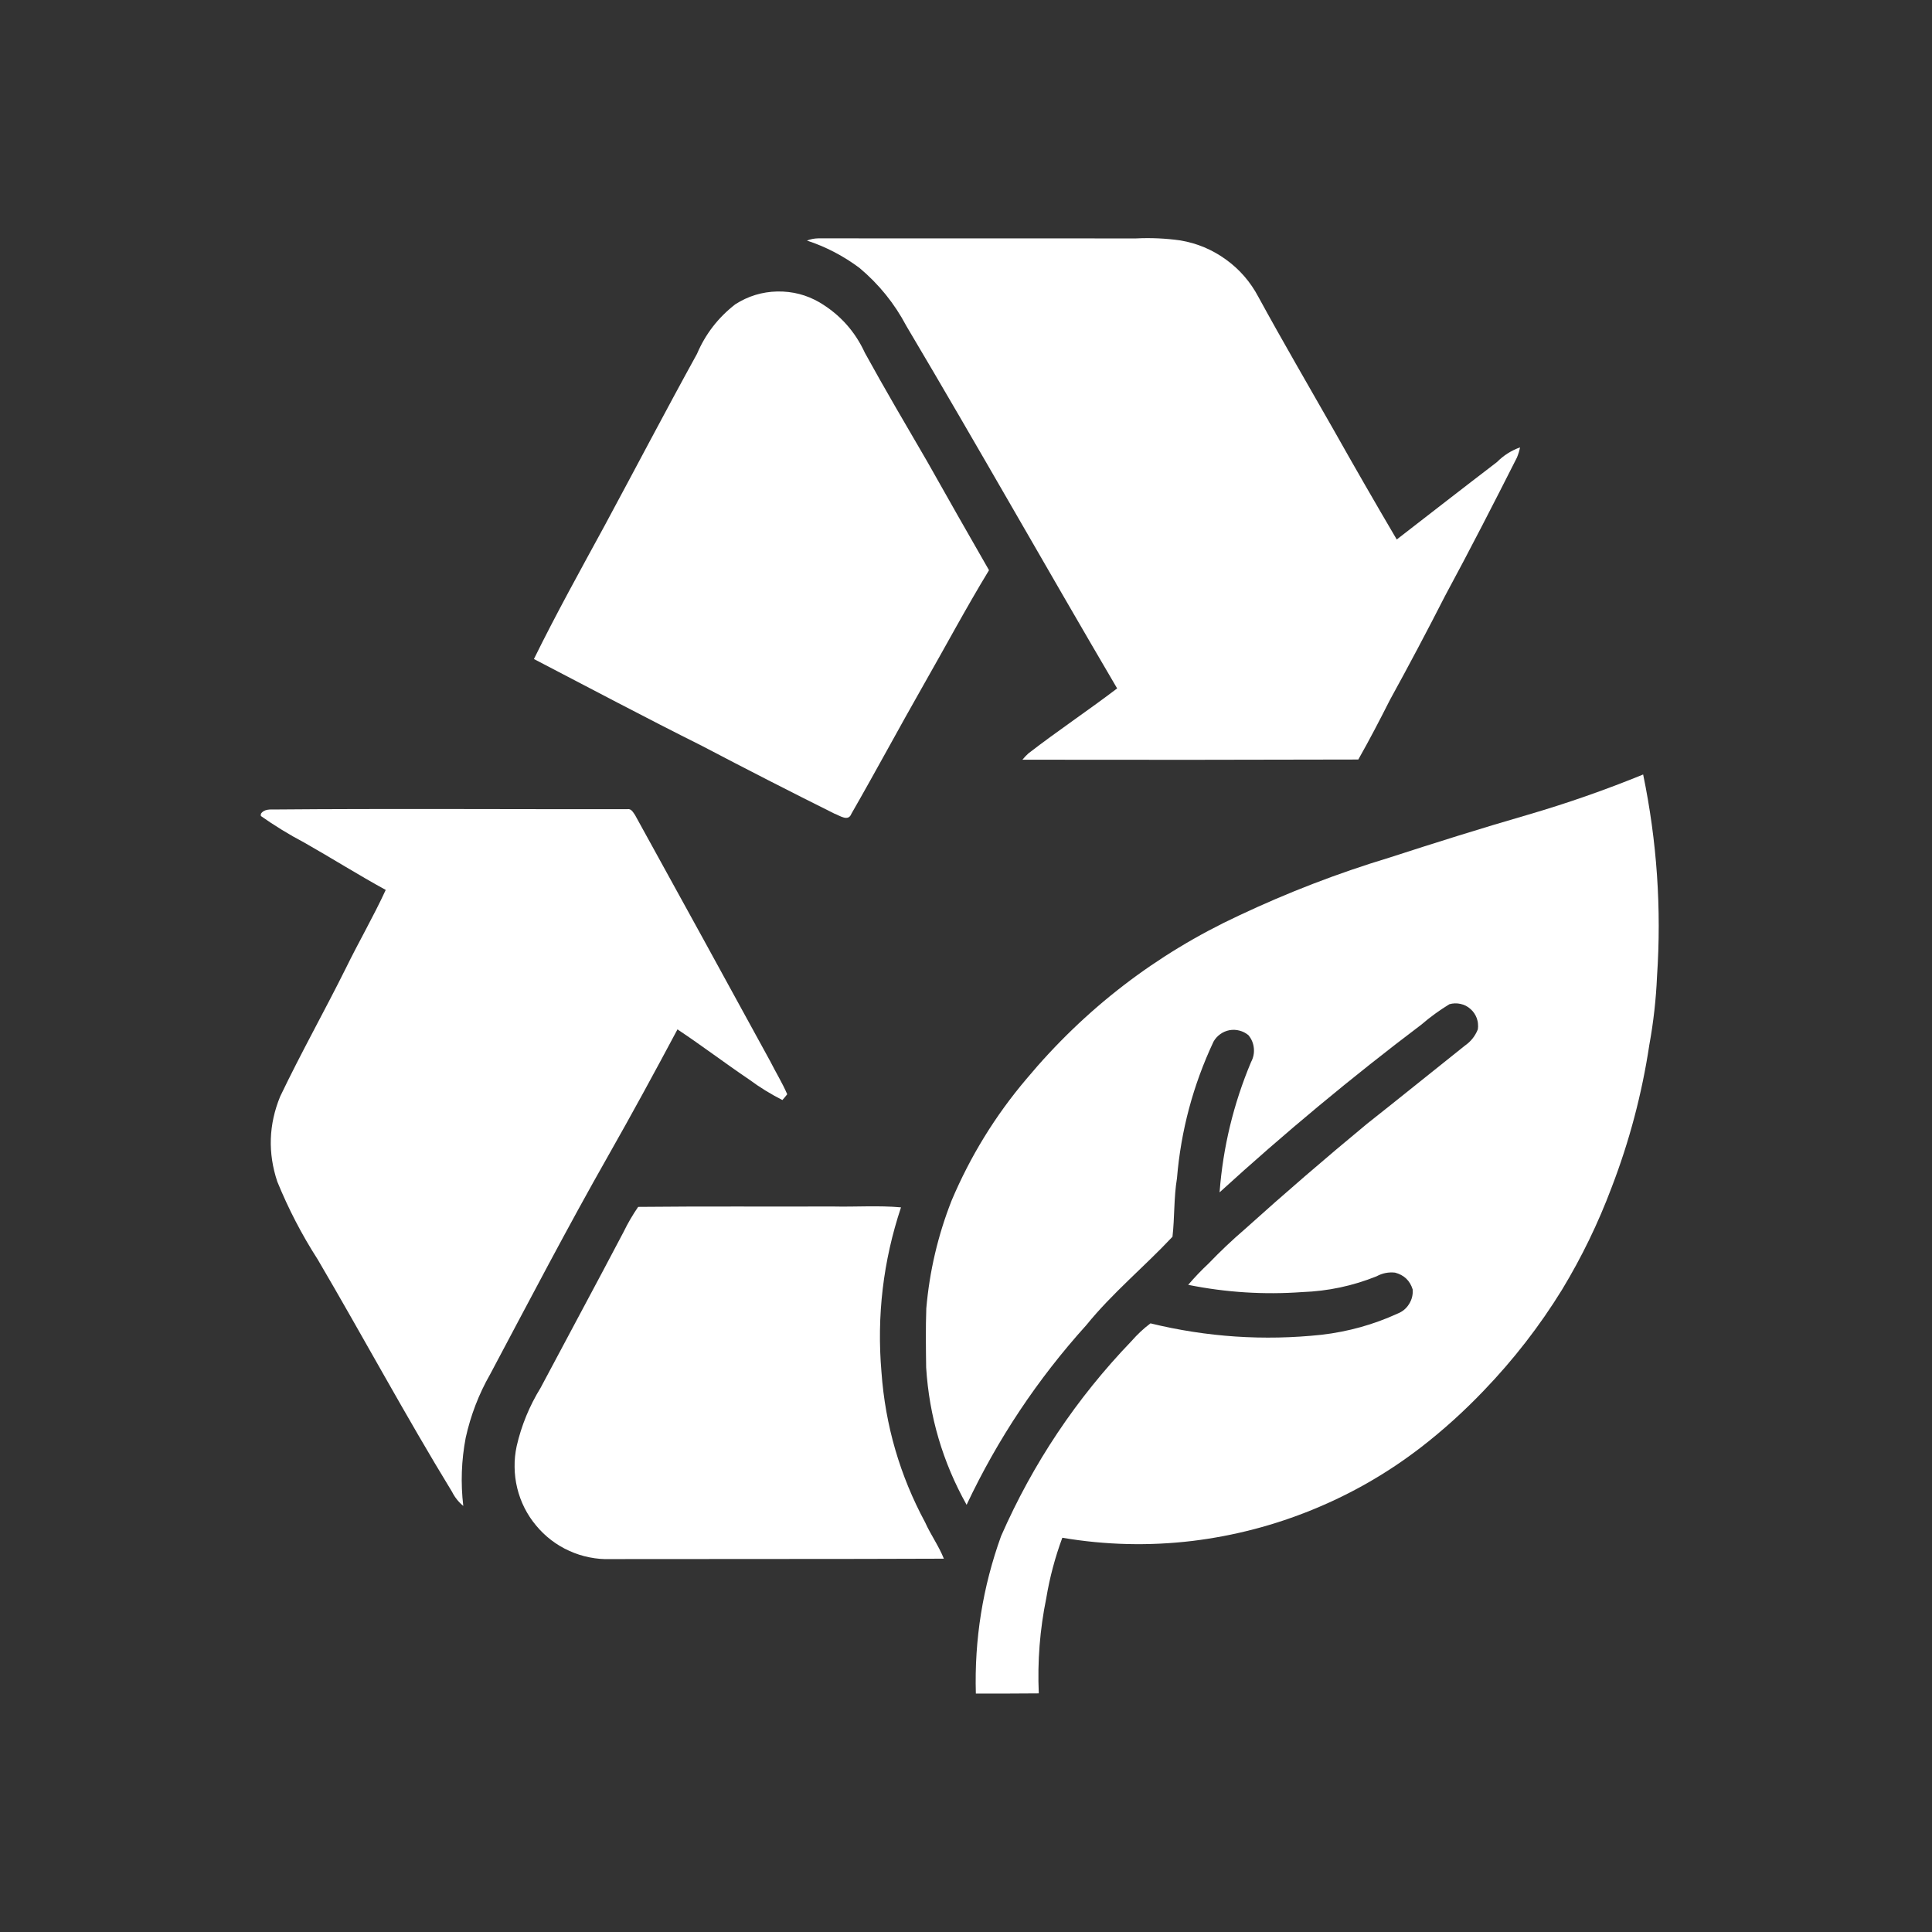
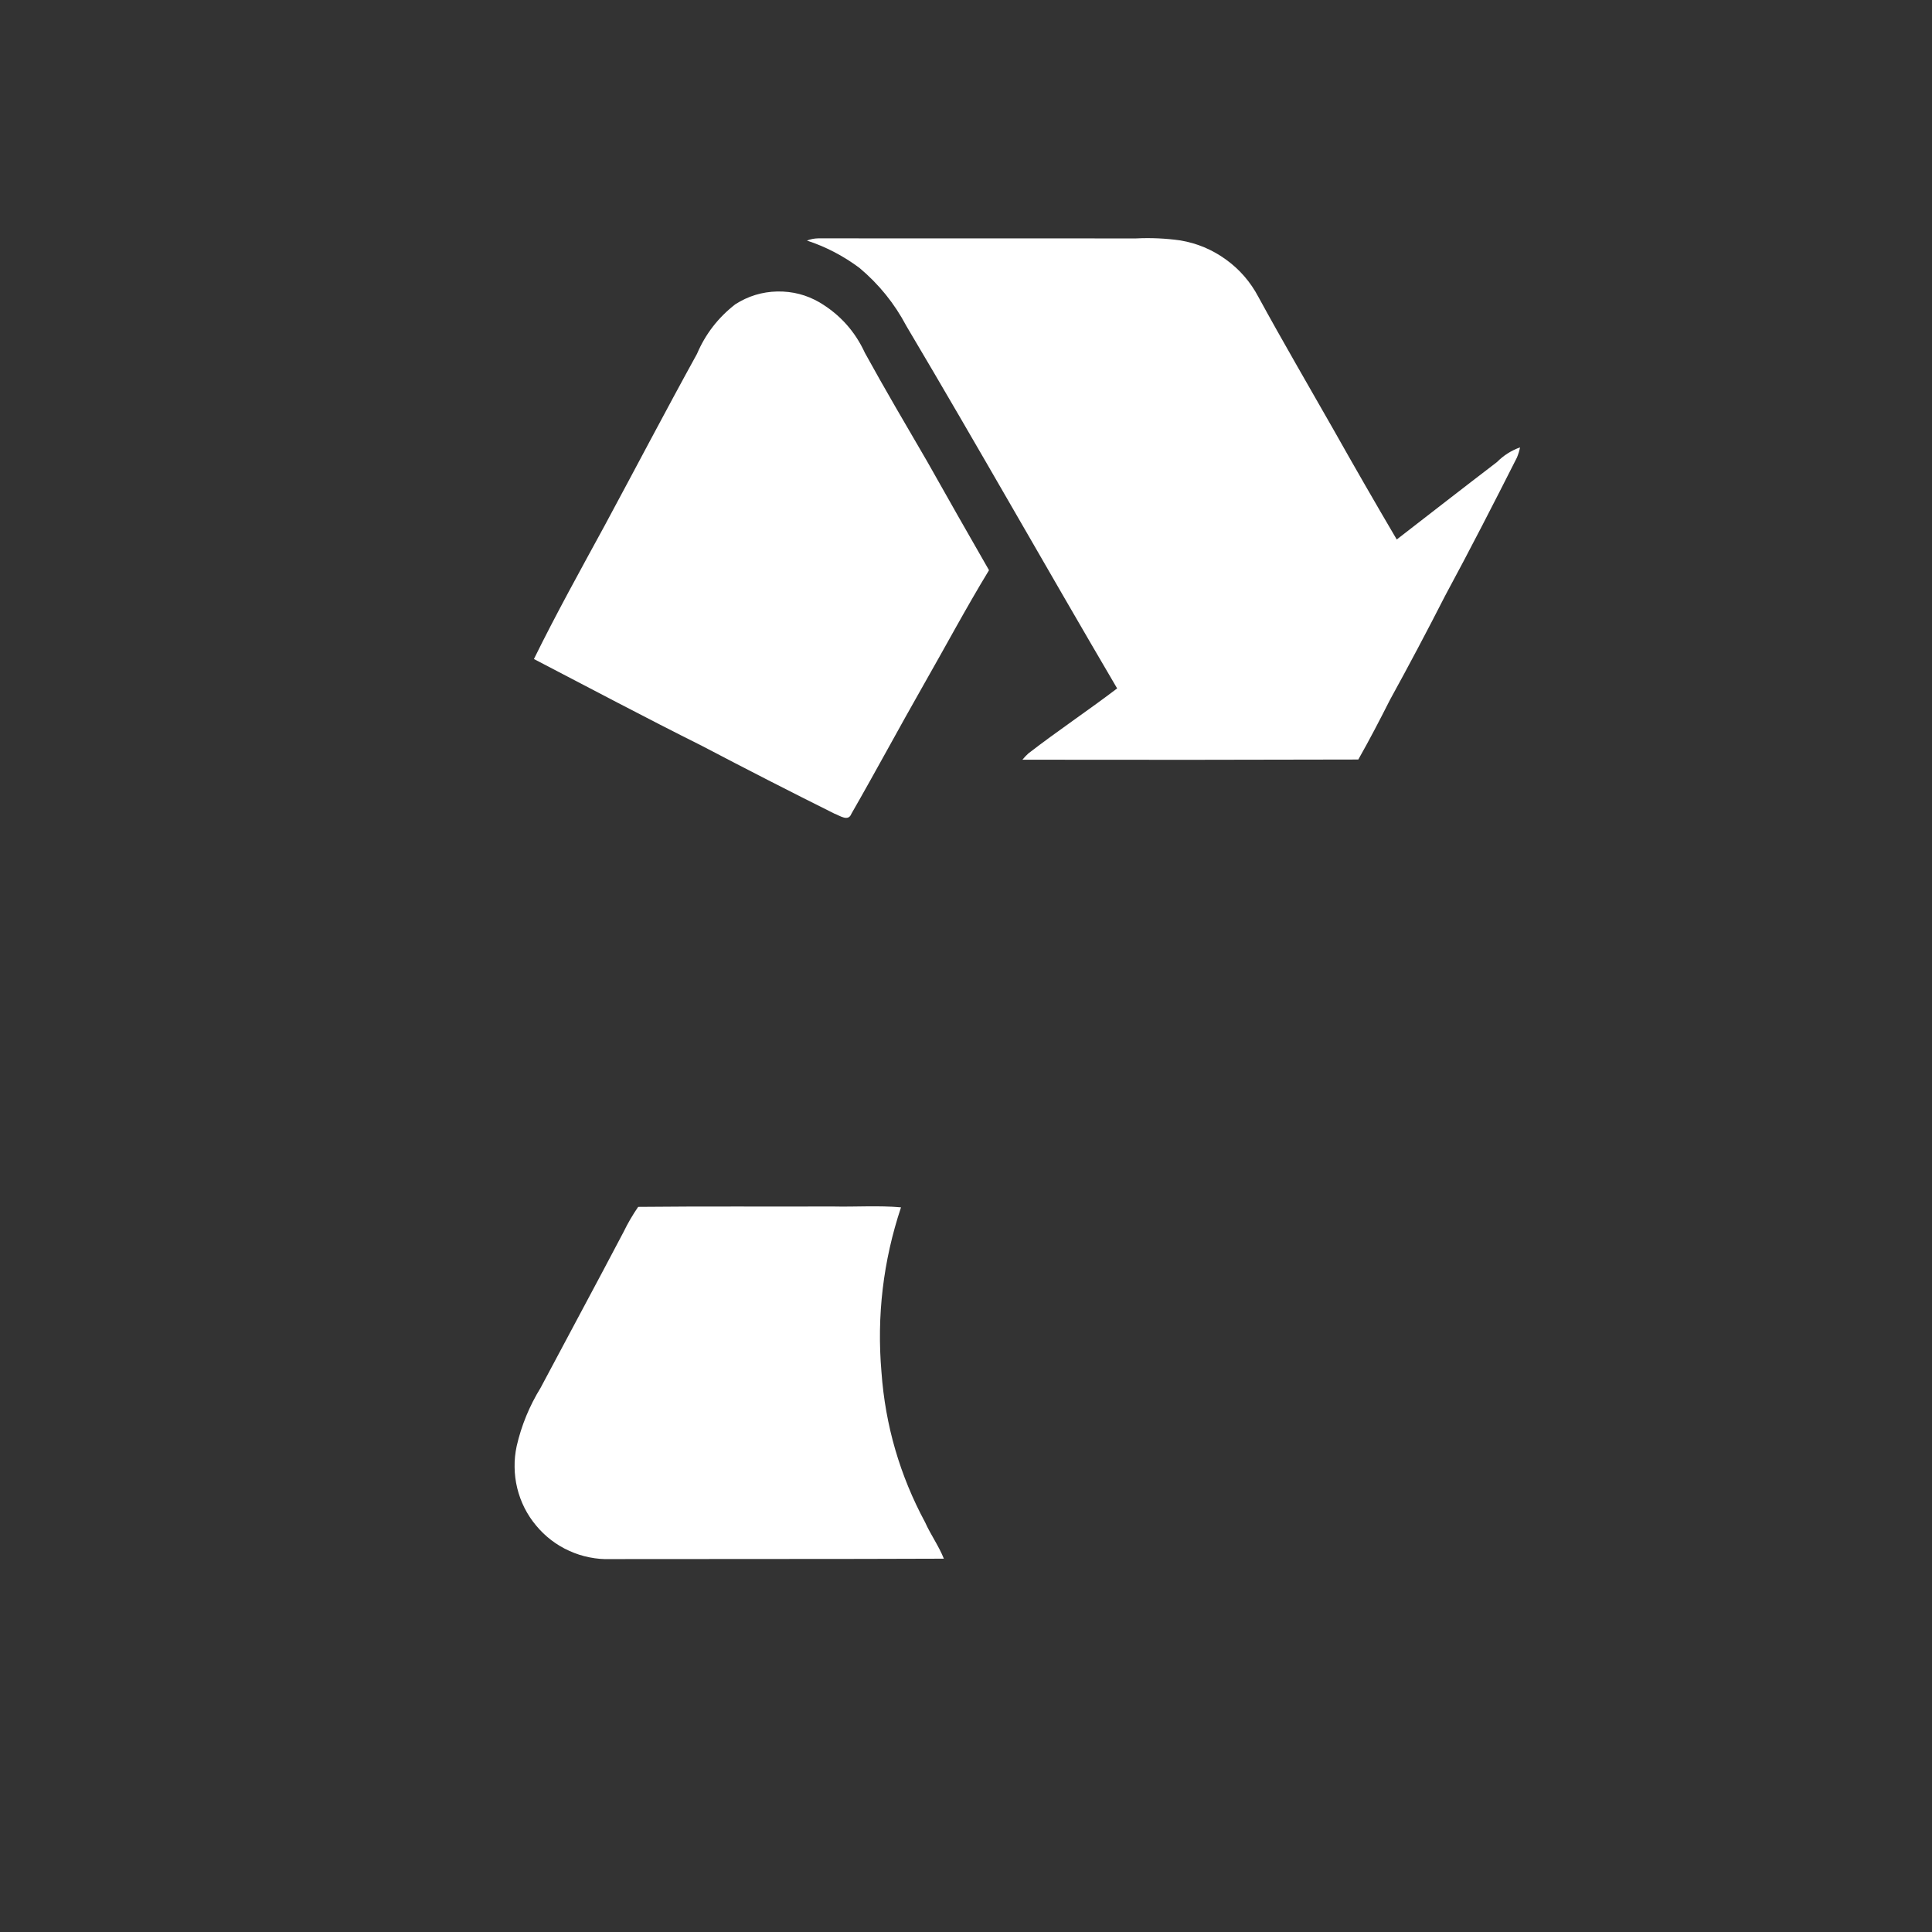
<svg xmlns="http://www.w3.org/2000/svg" width="150" zoomAndPan="magnify" viewBox="0 0 112.5 112.5" height="150" preserveAspectRatio="xMidYMid meet" version="1.2">
  <rect x="0" y="0" width="112.5" height="112.5" fill="#333333" stroke="none" />
  <defs>
    <clipPath id="af389cbb1d">
      <path d="M 46 13.273 L 89 13.273 L 89 45 L 46 45 Z M 46 13.273 " />
    </clipPath>
    <clipPath id="05728c2d45">
      <path d="M 53 45 L 96.574 45 L 96.574 99 L 53 99 Z M 53 45 " />
    </clipPath>
    <clipPath id="2bc6b95099">
-       <path d="M 15.188 47 L 46 47 L 46 88 L 15.188 88 Z M 15.188 47 " />
-     </clipPath>
+       </clipPath>
  </defs>
  <g id="dc8cecb300">
    <g clip-rule="nonzero" clip-path="url(#af389cbb1d)">
      <path style=" stroke:none;fill-rule:nonzero;fill:#ffffff;fill-opacity:1;" d="M 52.777 18.98 C 56.934 25.98 60.93 33.07 65.051 40.086 C 63.352 41.379 61.57 42.566 59.883 43.871 C 59.758 43.984 59.641 44.109 59.535 44.238 C 66.055 44.25 72.57 44.246 79.094 44.227 C 79.742 43.086 80.348 41.918 80.941 40.746 C 82.039 38.75 83.105 36.738 84.141 34.707 C 85.582 32.039 86.965 29.344 88.332 26.641 C 88.41 26.449 88.473 26.25 88.512 26.051 C 88 26.234 87.551 26.52 87.168 26.906 C 85.215 28.398 83.277 29.91 81.332 31.414 C 80.082 29.289 78.852 27.152 77.645 25.008 C 76.18 22.434 74.688 19.879 73.273 17.285 C 72.812 16.414 72.184 15.688 71.387 15.113 C 70.59 14.535 69.703 14.164 68.734 14 C 67.879 13.879 67.016 13.84 66.152 13.883 C 59.984 13.879 53.812 13.879 47.645 13.879 C 47.418 13.883 47.199 13.926 46.988 14.008 C 48.094 14.371 49.109 14.902 50.043 15.598 C 51.176 16.547 52.086 17.672 52.777 18.98 Z M 52.777 18.98 " />
    </g>
    <path style=" stroke:none;fill-rule:nonzero;fill:#ffffff;fill-opacity:1;" d="M 48.59 47.379 C 48.906 47.492 49.395 47.867 49.578 47.383 C 51.004 44.902 52.355 42.379 53.773 39.891 C 55.047 37.664 56.254 35.398 57.59 33.203 C 56.383 31.102 55.184 28.996 53.996 26.883 C 52.77 24.777 51.535 22.68 50.363 20.547 C 49.789 19.297 48.914 18.32 47.73 17.613 C 46.969 17.168 46.145 16.957 45.258 16.973 C 44.375 16.992 43.562 17.242 42.816 17.719 C 41.824 18.488 41.078 19.449 40.586 20.605 C 38.758 23.922 37.004 27.277 35.207 30.609 C 33.805 33.184 32.383 35.746 31.09 38.375 C 34.348 40.07 37.586 41.789 40.871 43.43 C 43.43 44.773 46.004 46.09 48.59 47.379 Z M 48.59 47.379 " />
    <g clip-rule="nonzero" clip-path="url(#05728c2d45)">
-       <path style=" stroke:none;fill-rule:nonzero;fill:#ffffff;fill-opacity:1;" d="M 95.68 45.098 C 93.477 46 91.234 46.781 88.949 47.449 C 86.25 48.23 83.57 49.074 80.895 49.941 C 77.895 50.848 74.977 51.973 72.141 53.312 C 67.305 55.566 63.176 58.742 59.758 62.84 C 57.949 64.973 56.504 67.328 55.414 69.902 C 54.617 71.926 54.125 74.023 53.938 76.191 C 53.898 77.336 53.914 78.488 53.93 79.633 C 54.109 82.477 54.895 85.141 56.285 87.625 C 58.094 83.793 60.418 80.305 63.258 77.16 C 64.77 75.293 66.637 73.762 68.273 72.016 C 68.402 70.895 68.348 69.738 68.535 68.609 C 68.766 65.832 69.477 63.18 70.664 60.652 C 70.762 60.48 70.891 60.336 71.055 60.219 C 71.215 60.102 71.395 60.027 71.59 59.988 C 71.789 59.953 71.984 59.961 72.176 60.012 C 72.371 60.062 72.543 60.152 72.695 60.277 C 72.879 60.5 72.984 60.75 73.012 61.039 C 73.039 61.324 72.984 61.59 72.848 61.844 C 71.828 64.273 71.215 66.801 71.016 69.43 C 74.781 65.996 78.695 62.738 82.77 59.66 C 83.277 59.223 83.82 58.828 84.395 58.477 C 84.5 58.445 84.609 58.43 84.719 58.426 C 84.828 58.422 84.938 58.434 85.043 58.457 C 85.152 58.48 85.254 58.516 85.355 58.566 C 85.453 58.617 85.543 58.68 85.625 58.754 C 85.707 58.824 85.781 58.906 85.844 59 C 85.906 59.09 85.953 59.188 85.992 59.289 C 86.027 59.395 86.055 59.5 86.062 59.609 C 86.074 59.723 86.07 59.832 86.055 59.938 C 85.898 60.332 85.648 60.645 85.301 60.887 C 83.398 62.402 81.508 63.934 79.598 65.441 C 77.188 67.434 74.816 69.477 72.492 71.57 C 71.75 72.207 71.043 72.879 70.367 73.582 C 69.949 73.973 69.559 74.383 69.188 74.816 C 71.383 75.258 73.594 75.398 75.824 75.238 C 77.324 75.184 78.773 74.879 80.164 74.316 C 80.5 74.133 80.855 74.066 81.234 74.105 C 81.754 74.242 82.098 74.566 82.258 75.078 C 82.285 75.383 82.215 75.668 82.055 75.926 C 81.895 76.188 81.672 76.375 81.387 76.488 C 79.977 77.133 78.5 77.543 76.957 77.723 C 73.598 78.082 70.273 77.859 66.992 77.059 C 66.586 77.363 66.223 77.707 65.891 78.086 C 62.684 81.422 60.152 85.207 58.293 89.445 C 57.223 92.41 56.734 95.465 56.824 98.617 C 58.043 98.613 59.266 98.621 60.488 98.605 C 60.406 96.738 60.551 94.887 60.926 93.051 C 61.125 91.852 61.438 90.684 61.859 89.543 C 64.379 89.969 66.906 90.031 69.445 89.727 C 71.863 89.43 74.203 88.82 76.461 87.895 C 78.715 86.973 80.812 85.766 82.742 84.277 C 84.051 83.266 85.273 82.156 86.414 80.961 C 88.137 79.168 89.652 77.215 90.957 75.098 C 92.102 73.207 93.062 71.227 93.84 69.156 C 94.875 66.465 95.609 63.699 96.039 60.848 C 96.281 59.527 96.43 58.195 96.488 56.852 C 96.754 52.898 96.484 48.98 95.68 45.098 Z M 95.68 45.098 " />
-     </g>
+       </g>
    <g clip-rule="nonzero" clip-path="url(#2bc6b95099)">
-       <path style=" stroke:none;fill-rule:nonzero;fill:#ffffff;fill-opacity:1;" d="M 39.449 59.941 C 40.867 60.883 42.223 61.914 43.633 62.867 C 44.238 63.316 44.883 63.711 45.559 64.055 C 45.656 63.945 45.75 63.836 45.84 63.719 C 45.555 63.055 45.172 62.438 44.848 61.793 C 42.234 57.008 39.609 52.23 36.977 47.457 C 36.871 47.309 36.758 47.078 36.539 47.117 C 29.664 47.129 22.789 47.078 15.914 47.137 C 15.613 47.125 15.262 47.152 15.148 47.488 C 15.969 48.066 16.824 48.594 17.715 49.062 C 19.305 49.965 20.855 50.941 22.461 51.82 C 21.746 53.371 20.887 54.848 20.137 56.383 C 18.891 58.887 17.52 61.324 16.312 63.852 C 15.645 65.484 15.59 67.137 16.148 68.809 C 16.793 70.387 17.57 71.891 18.492 73.324 C 21.133 77.82 23.605 82.422 26.324 86.871 C 26.484 87.191 26.703 87.465 26.977 87.691 C 26.82 86.363 26.867 85.039 27.117 83.723 C 27.406 82.418 27.879 81.18 28.543 80.02 C 30.809 75.758 33.043 71.477 35.426 67.281 C 36.805 64.855 38.137 62.402 39.449 59.941 Z M 39.449 59.941 " />
-     </g>
+       </g>
    <path style=" stroke:none;fill-rule:nonzero;fill:#ffffff;fill-opacity:1;" d="M 51.328 79.902 C 51.047 76.625 51.426 73.426 52.465 70.305 C 51.148 70.184 49.82 70.285 48.496 70.254 C 44.719 70.266 40.941 70.238 37.16 70.277 C 36.84 70.742 36.555 71.23 36.309 71.738 C 34.715 74.773 33.082 77.789 31.477 80.816 C 30.828 81.871 30.363 83 30.086 84.207 C 30 84.609 29.957 85.02 29.965 85.43 C 29.969 85.844 30.02 86.25 30.117 86.648 C 30.215 87.051 30.355 87.434 30.539 87.801 C 30.727 88.172 30.949 88.512 31.215 88.828 C 31.477 89.148 31.773 89.43 32.098 89.68 C 32.426 89.93 32.777 90.141 33.156 90.309 C 33.531 90.48 33.922 90.605 34.324 90.684 C 34.73 90.766 35.137 90.801 35.547 90.785 C 42.02 90.773 48.492 90.789 54.961 90.762 C 54.668 90.023 54.195 89.371 53.871 88.648 C 52.398 85.914 51.551 82.996 51.328 79.902 Z M 51.328 79.902 " />
  </g>
</svg>